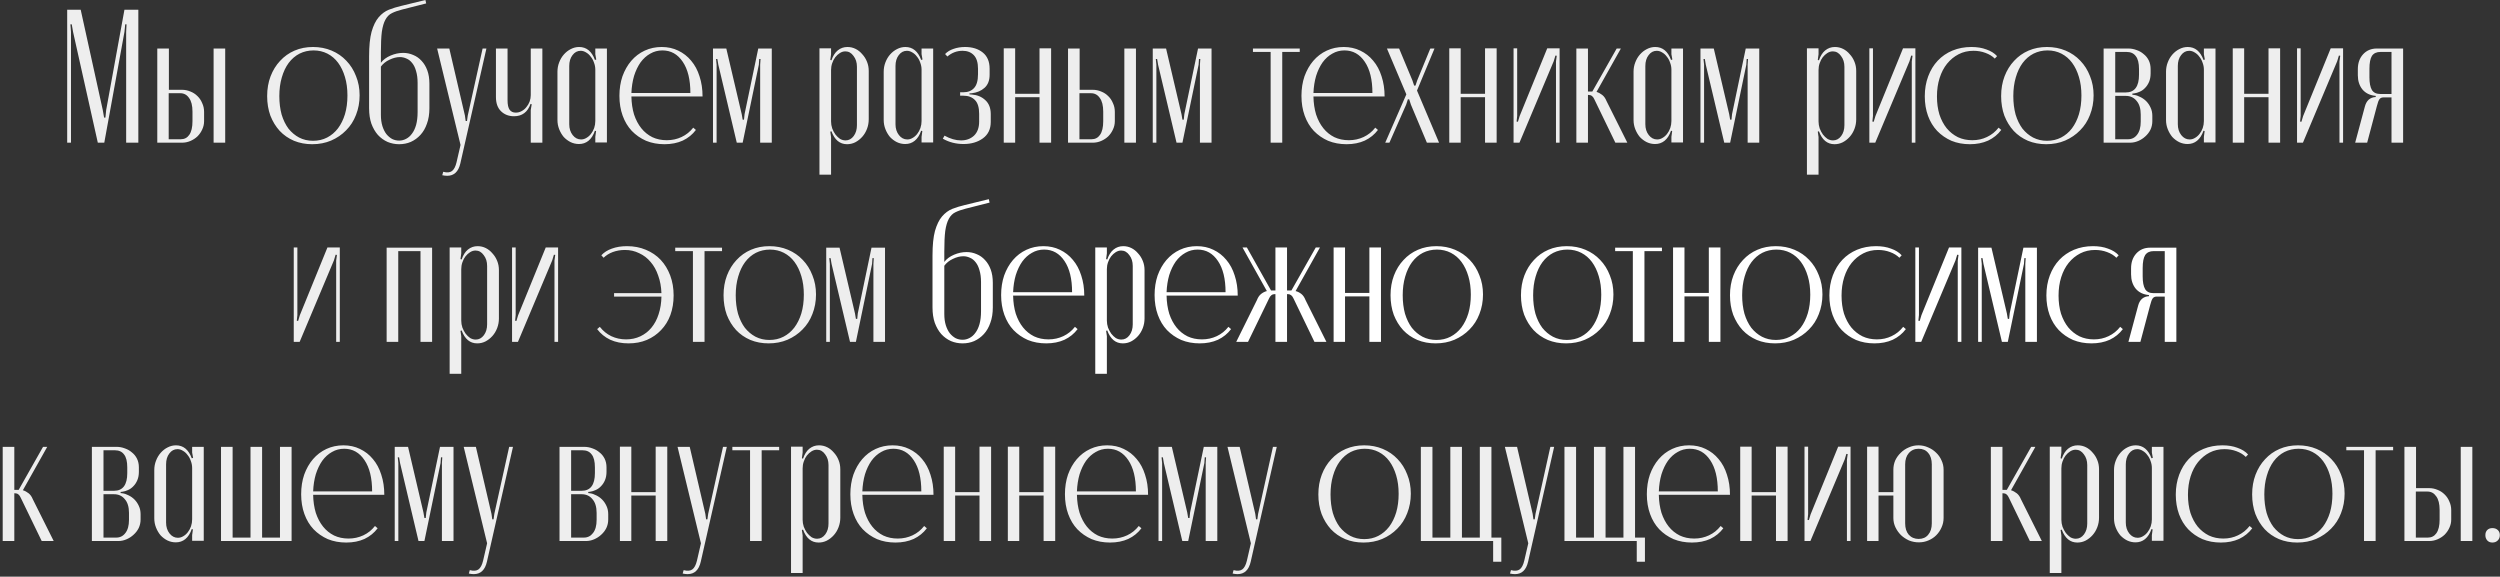
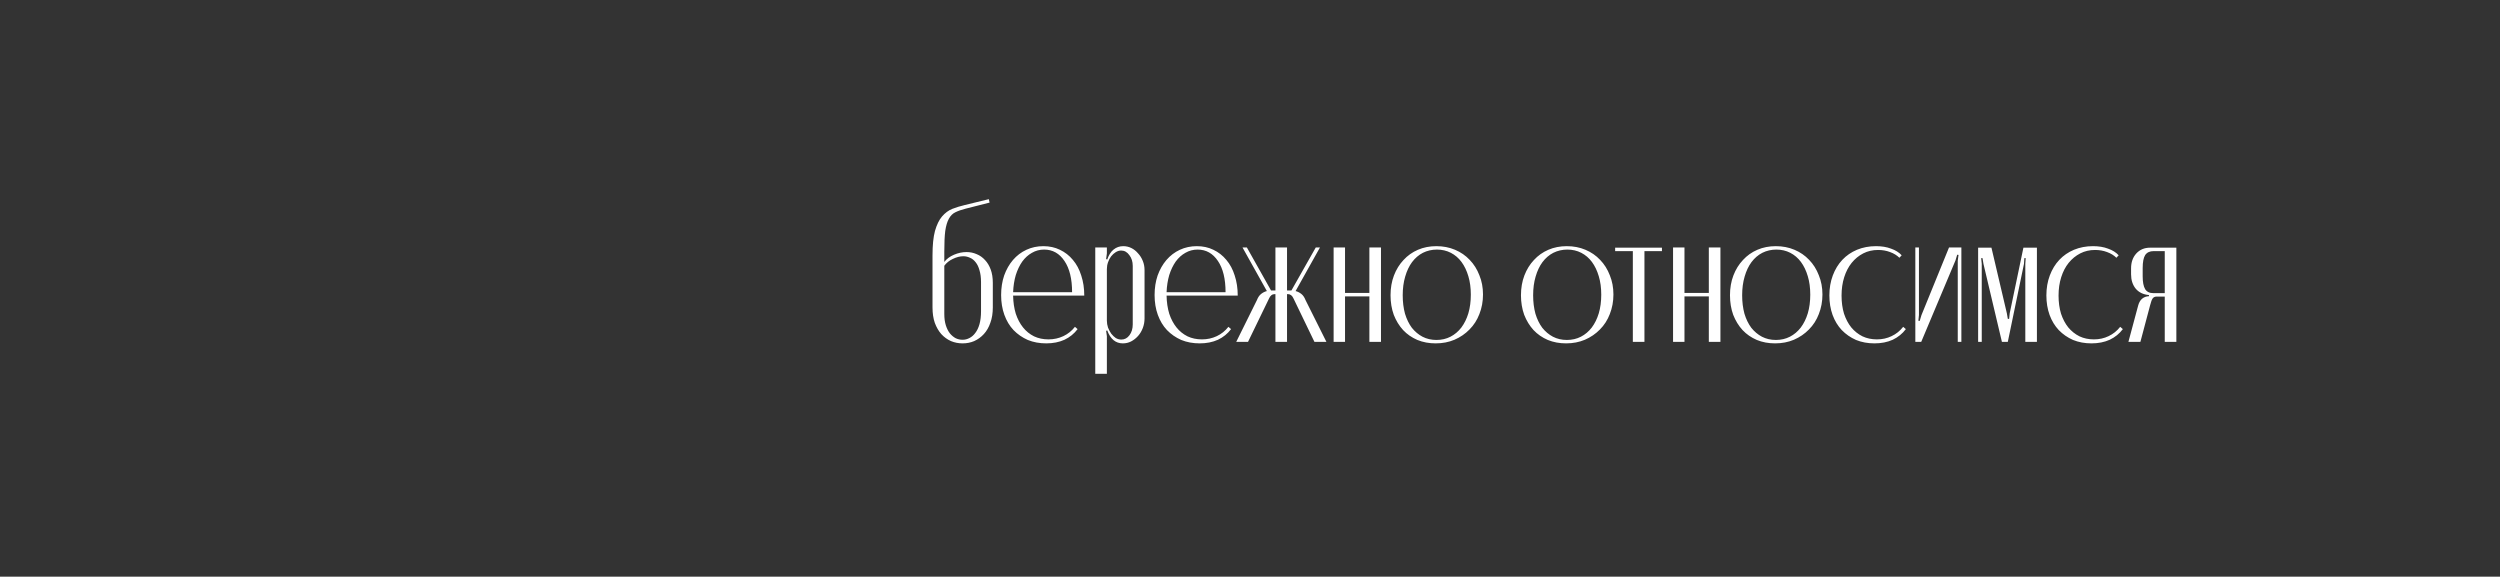
<svg xmlns="http://www.w3.org/2000/svg" width="841" height="194" viewBox="0 0 841 194" fill="none">
  <rect x="0" y="0" width="841" height="194" fill="#333333" stroke="none" />
-   <path d="M46.536 48H42.44V10.752L42.568 8.192H42.12L41.864 10.752L35.08 48H32.904L24.584 10.752L24.136 8.192H23.688L23.88 10.752V48H22.6V3.264H27.144L34.568 36.992L35.016 39.552H35.464L35.72 36.992L41.864 3.264H46.536V48ZM61.231 30.208C62.213 30.208 63.151 30.4 64.047 30.784C64.943 31.125 65.733 31.637 66.415 32.32C67.098 32.96 67.631 33.749 68.015 34.688C68.442 35.584 68.655 36.565 68.655 37.632V40.768C68.655 41.749 68.442 42.688 68.015 43.584C67.631 44.437 67.098 45.205 66.415 45.888C65.733 46.528 64.943 47.04 64.047 47.424C63.151 47.808 62.213 48 61.231 48H52.911V16.32H56.815V30.208H61.231ZM75.759 16.32V48H71.855V16.32H75.759ZM64.751 37.568C64.751 35.52 64.367 33.984 63.599 32.96C62.874 31.893 61.893 31.36 60.655 31.36H56.751V46.848H60.783C62.021 46.848 62.981 46.357 63.663 45.376C64.389 44.352 64.751 42.816 64.751 40.768V37.568ZM105.295 15.808C107.556 15.808 109.647 16.213 111.567 17.024C113.487 17.835 115.129 18.965 116.495 20.416C117.903 21.867 118.991 23.595 119.759 25.6C120.569 27.563 120.975 29.717 120.975 32.064C120.975 34.411 120.569 36.608 119.759 38.656C118.991 40.661 117.881 42.389 116.431 43.84C115.023 45.291 113.337 46.443 111.375 47.296C109.455 48.107 107.343 48.512 105.039 48.512C102.82 48.512 100.772 48.128 98.895 47.36C97.017 46.549 95.417 45.44 94.095 44.032C92.772 42.581 91.727 40.875 90.959 38.912C90.233 36.907 89.871 34.709 89.871 32.32C89.871 29.888 90.255 27.669 91.023 25.664C91.791 23.659 92.857 21.931 94.223 20.48C95.588 18.987 97.209 17.835 99.087 17.024C100.964 16.213 103.033 15.808 105.295 15.808ZM105.487 16.96C103.78 16.96 102.201 17.323 100.751 18.048C99.343 18.773 98.127 19.819 97.103 21.184C96.121 22.507 95.353 24.128 94.799 26.048C94.244 27.925 93.967 30.016 93.967 32.32C93.967 34.581 94.223 36.651 94.735 38.528C95.289 40.363 96.057 41.941 97.039 43.264C98.063 44.544 99.257 45.547 100.623 46.272C102.031 46.997 103.588 47.36 105.295 47.36C107.044 47.36 108.623 46.997 110.031 46.272C111.439 45.547 112.655 44.523 113.679 43.2C114.703 41.835 115.492 40.235 116.047 38.4C116.601 36.523 116.879 34.432 116.879 32.128C116.879 29.824 116.601 27.755 116.047 25.92C115.492 24.043 114.724 22.443 113.743 21.12C112.761 19.797 111.567 18.773 110.159 18.048C108.751 17.323 107.193 16.96 105.487 16.96ZM124.164 36.416V18.944C124.164 15.488 124.442 12.736 124.996 10.688C125.594 8.597 126.383 6.976 127.364 5.824C128.388 4.629 129.54 3.776 130.82 3.264C132.143 2.752 133.53 2.325 134.98 1.984L143.108 -3.8147e-06L143.364 1.152L135.3 3.2C133.935 3.541 132.783 3.947 131.844 4.416C130.948 4.843 130.223 5.568 129.668 6.592C129.114 7.573 128.708 8.939 128.452 10.688C128.239 12.395 128.132 14.677 128.132 17.536V21.12C128.9 20.096 129.988 19.285 131.396 18.688C132.804 18.091 134.212 17.792 135.62 17.792C136.815 17.792 137.946 18.027 139.012 18.496C140.079 18.923 141.018 19.584 141.828 20.48C142.639 21.333 143.279 22.4 143.748 23.68C144.218 24.96 144.452 26.453 144.452 28.16V36.416C144.452 38.379 144.175 40.107 143.62 41.6C143.108 43.093 142.383 44.352 141.444 45.376C140.506 46.4 139.418 47.189 138.18 47.744C136.986 48.256 135.684 48.512 134.276 48.512C132.911 48.512 131.61 48.256 130.372 47.744C129.135 47.189 128.047 46.4 127.108 45.376C126.212 44.352 125.487 43.093 124.932 41.6C124.42 40.107 124.164 38.379 124.164 36.416ZM128.132 22.4V38.656C128.132 40.064 128.303 41.323 128.644 42.432C128.986 43.499 129.434 44.395 129.988 45.12C130.586 45.845 131.247 46.4 131.972 46.784C132.698 47.125 133.466 47.296 134.276 47.296C135.087 47.296 135.855 47.104 136.58 46.72C137.348 46.336 138.01 45.76 138.564 44.992C139.162 44.224 139.631 43.243 139.972 42.048C140.314 40.811 140.484 39.36 140.484 37.696V27.904C140.484 26.368 140.314 25.045 139.972 23.936C139.674 22.827 139.247 21.931 138.692 21.248C138.138 20.523 137.498 20.011 136.772 19.712C136.047 19.371 135.3 19.2 134.532 19.2C133.423 19.2 132.25 19.499 131.012 20.096C129.818 20.651 128.858 21.419 128.132 22.4ZM151.148 16.32L156.396 38.848L156.652 40.704H157.1L157.356 38.848L162.348 16.32H163.628L154.86 54.976C154.22 57.749 152.748 59.136 150.444 59.136C149.932 59.136 149.378 59.072 148.78 58.944L149.1 57.792C150.38 58.133 151.362 58.048 152.044 57.536C152.727 57.024 153.239 56.043 153.58 54.592L154.924 48.768L147.052 16.32H151.148ZM178.483 34.944C177.502 37.717 175.646 39.104 172.915 39.104C171.166 39.104 169.715 38.549 168.563 37.44C167.411 36.331 166.835 34.731 166.835 32.64V16.32H170.739V33.728C170.739 35.221 170.974 36.288 171.443 36.928C171.913 37.568 172.595 37.888 173.491 37.888C174.217 37.888 174.878 37.717 175.475 37.376C176.115 37.035 176.649 36.587 177.075 36.032C177.545 35.477 177.907 34.859 178.163 34.176C178.419 33.451 178.547 32.725 178.547 32V16.32H182.451V48H178.547V36.992L178.867 35.072L178.483 34.944ZM200.519 44.096L200.135 43.968C199.623 45.461 198.898 46.592 197.959 47.36C197.063 48.085 195.997 48.448 194.759 48.448C193.778 48.448 192.839 48.235 191.943 47.808C191.09 47.381 190.322 46.805 189.639 46.08C188.999 45.312 188.487 44.437 188.103 43.456C187.719 42.475 187.527 41.451 187.527 40.384V24.128C187.527 23.019 187.719 21.973 188.103 20.992C188.487 19.968 189.021 19.072 189.703 18.304C190.386 17.536 191.154 16.939 192.007 16.512C192.903 16.043 193.842 15.808 194.823 15.808C197.298 15.808 199.069 17.259 200.135 20.16L200.583 20.032L200.263 18.24V16.32H204.167V47.936H200.263V46.016L200.519 44.096ZM200.263 23.424C200.263 22.613 200.114 21.824 199.815 21.056C199.559 20.288 199.197 19.627 198.727 19.072C198.301 18.475 197.789 18.005 197.191 17.664C196.594 17.28 195.975 17.088 195.335 17.088C194.226 17.088 193.309 17.579 192.583 18.56C191.858 19.499 191.495 20.715 191.495 22.208V41.792C191.495 43.243 191.879 44.459 192.647 45.44C193.415 46.421 194.354 46.912 195.463 46.912C196.103 46.912 196.701 46.741 197.255 46.4C197.853 46.059 198.365 45.611 198.791 45.056C199.261 44.459 199.623 43.797 199.879 43.072C200.135 42.304 200.263 41.515 200.263 40.704V23.424ZM234.1 43.712C232.948 45.248 231.476 46.443 229.684 47.296C227.892 48.107 225.844 48.512 223.54 48.512C221.279 48.512 219.21 48.128 217.332 47.36C215.498 46.549 213.898 45.44 212.532 44.032C211.21 42.624 210.186 40.917 209.46 38.912C208.735 36.907 208.372 34.688 208.372 32.256C208.372 29.867 208.714 27.669 209.396 25.664C210.122 23.659 211.103 21.931 212.34 20.48C213.62 18.987 215.135 17.835 216.884 17.024C218.634 16.213 220.532 15.808 222.58 15.808C224.628 15.808 226.484 16.213 228.148 17.024C229.855 17.835 231.306 18.965 232.5 20.416C233.738 21.867 234.676 23.616 235.316 25.664C235.999 27.712 236.34 29.973 236.34 32.448H212.404C212.447 34.667 212.746 36.693 213.3 38.528C213.898 40.32 214.708 41.856 215.732 43.136C216.756 44.416 217.994 45.419 219.444 46.144C220.895 46.827 222.516 47.168 224.308 47.168C226.1 47.168 227.764 46.805 229.3 46.08C230.836 45.355 232.138 44.309 233.204 42.944L234.1 43.712ZM222.836 16.96C221.343 16.96 219.978 17.323 218.74 18.048C217.503 18.731 216.415 19.712 215.476 20.992C214.58 22.272 213.855 23.787 213.3 25.536C212.788 27.285 212.49 29.205 212.404 31.296H232.244C232.244 26.816 231.391 23.317 229.684 20.8C227.978 18.24 225.695 16.96 222.836 16.96ZM259.625 48H255.721V21.76L255.849 19.84H255.401L255.273 21.76L249.833 48H247.849L241.641 21.76L241.321 19.84H240.873L241.065 21.76V48H239.849V16.32H244.329L249.513 38.4L249.833 40.256H250.281L250.473 38.4L255.081 16.32H259.625V48ZM279.314 20.16L279.698 20.288C280.21 18.795 280.914 17.685 281.81 16.96C282.748 16.192 283.836 15.808 285.074 15.808C286.055 15.808 286.972 16.021 287.826 16.448C288.679 16.875 289.426 17.472 290.066 18.24C290.748 18.965 291.282 19.819 291.666 20.8C292.05 21.739 292.242 22.763 292.242 23.872V40.128C292.242 41.237 292.05 42.304 291.666 43.328C291.282 44.352 290.748 45.248 290.066 46.016C289.383 46.784 288.594 47.403 287.698 47.872C286.844 48.299 285.927 48.512 284.946 48.512C282.514 48.512 280.764 47.061 279.698 44.16L279.314 44.288L279.57 46.08V58.752H275.666V16.256H279.57V18.24L279.314 20.16ZM279.57 40.832C279.57 41.643 279.698 42.432 279.954 43.2C280.252 43.968 280.615 44.651 281.042 45.248C281.511 45.845 282.023 46.336 282.578 46.72C283.175 47.061 283.794 47.232 284.434 47.232C285.543 47.232 286.46 46.741 287.186 45.76C287.911 44.779 288.274 43.563 288.274 42.112V22.464C288.274 21.013 287.89 19.797 287.122 18.816C286.396 17.792 285.479 17.28 284.37 17.28C283.73 17.28 283.111 17.472 282.514 17.856C281.959 18.197 281.447 18.667 280.978 19.264C280.551 19.819 280.21 20.48 279.954 21.248C279.698 21.973 279.57 22.741 279.57 23.552V40.832ZM310.269 44.096L309.885 43.968C309.373 45.461 308.648 46.592 307.709 47.36C306.813 48.085 305.747 48.448 304.509 48.448C303.528 48.448 302.589 48.235 301.693 47.808C300.84 47.381 300.072 46.805 299.389 46.08C298.749 45.312 298.237 44.437 297.853 43.456C297.469 42.475 297.277 41.451 297.277 40.384V24.128C297.277 23.019 297.469 21.973 297.853 20.992C298.237 19.968 298.771 19.072 299.453 18.304C300.136 17.536 300.904 16.939 301.757 16.512C302.653 16.043 303.592 15.808 304.573 15.808C307.048 15.808 308.819 17.259 309.885 20.16L310.333 20.032L310.013 18.24V16.32H313.917V47.936H310.013V46.016L310.269 44.096ZM310.013 23.424C310.013 22.613 309.864 21.824 309.565 21.056C309.309 20.288 308.947 19.627 308.477 19.072C308.051 18.475 307.539 18.005 306.941 17.664C306.344 17.28 305.725 17.088 305.085 17.088C303.976 17.088 303.059 17.579 302.333 18.56C301.608 19.499 301.245 20.715 301.245 22.208V41.792C301.245 43.243 301.629 44.459 302.397 45.44C303.165 46.421 304.104 46.912 305.213 46.912C305.853 46.912 306.451 46.741 307.005 46.4C307.603 46.059 308.115 45.611 308.541 45.056C309.011 44.459 309.373 43.797 309.629 43.072C309.885 42.304 310.013 41.515 310.013 40.704V23.424ZM324.138 48.448C321.578 48.448 319.253 47.851 317.162 46.656L317.738 45.632C319.658 46.699 321.514 47.232 323.306 47.232C325.056 47.232 326.506 46.699 327.658 45.632C328.81 44.523 329.386 42.944 329.386 40.896V38.272C329.386 36.139 328.917 34.603 327.978 33.664C327.04 32.683 325.738 32.192 324.074 32.192H322.986V31.04H324.074C325.61 31.04 326.805 30.571 327.658 29.632C328.554 28.693 329.002 27.136 329.002 24.96V23.104C329.002 21.056 328.533 19.541 327.594 18.56C326.656 17.579 325.397 17.088 323.818 17.088C321.898 17.088 320.192 17.728 318.698 19.008L317.93 18.176C318.656 17.408 319.594 16.832 320.746 16.448C321.941 16.021 323.242 15.808 324.65 15.808C327.082 15.808 329.066 16.427 330.602 17.664C332.138 18.901 332.906 20.715 332.906 23.104V25.152C332.906 27.072 332.33 28.544 331.178 29.568C330.069 30.549 328.661 31.147 326.954 31.36L326.122 31.424V31.744L326.954 31.808C328.746 31.936 330.24 32.555 331.434 33.664C332.672 34.773 333.29 36.352 333.29 38.4V41.024C333.29 43.413 332.416 45.248 330.666 46.528C328.917 47.808 326.741 48.448 324.138 48.448ZM341.5 16.256V31.552H349.692V16.256H353.596V48H349.692V32.704H341.5V48H337.66V16.256H341.5ZM367.606 30.208C368.588 30.208 369.526 30.4 370.422 30.784C371.318 31.125 372.108 31.637 372.79 32.32C373.473 32.96 374.006 33.749 374.39 34.688C374.817 35.584 375.03 36.565 375.03 37.632V40.768C375.03 41.749 374.817 42.688 374.39 43.584C374.006 44.437 373.473 45.205 372.79 45.888C372.108 46.528 371.318 47.04 370.422 47.424C369.526 47.808 368.588 48 367.606 48H359.286V16.32H363.19V30.208H367.606ZM382.134 16.32V48H378.23V16.32H382.134ZM371.126 37.568C371.126 35.52 370.742 33.984 369.974 32.96C369.249 31.893 368.268 31.36 367.03 31.36H363.126V46.848H367.158C368.396 46.848 369.356 46.357 370.038 45.376C370.764 44.352 371.126 42.816 371.126 40.768V37.568ZM407.562 48H403.658V21.76L403.786 19.84H403.338L403.21 21.76L397.77 48H395.786L389.578 21.76L389.258 19.84H388.81L389.002 21.76V48H387.786V16.32H392.266L397.45 38.4L397.77 40.256H398.218L398.41 38.4L403.018 16.32H407.562V48ZM437.235 17.472H431.347V48H427.443V17.472H421.491V16.32H437.235V17.472ZM463.538 43.712C462.386 45.248 460.914 46.443 459.122 47.296C457.33 48.107 455.282 48.512 452.978 48.512C450.716 48.512 448.647 48.128 446.77 47.36C444.935 46.549 443.335 45.44 441.97 44.032C440.647 42.624 439.623 40.917 438.898 38.912C438.172 36.907 437.81 34.688 437.81 32.256C437.81 29.867 438.151 27.669 438.834 25.664C439.559 23.659 440.54 21.931 441.778 20.48C443.058 18.987 444.572 17.835 446.322 17.024C448.071 16.213 449.97 15.808 452.018 15.808C454.066 15.808 455.922 16.213 457.586 17.024C459.292 17.835 460.743 18.965 461.938 20.416C463.175 21.867 464.114 23.616 464.754 25.664C465.436 27.712 465.778 29.973 465.778 32.448H441.842C441.884 34.667 442.183 36.693 442.738 38.528C443.335 40.32 444.146 41.856 445.17 43.136C446.194 44.416 447.431 45.419 448.882 46.144C450.332 46.827 451.954 47.168 453.746 47.168C455.538 47.168 457.202 46.805 458.738 46.08C460.274 45.355 461.575 44.309 462.642 42.944L463.538 43.712ZM452.274 16.96C450.78 16.96 449.415 17.323 448.178 18.048C446.94 18.731 445.852 19.712 444.914 20.992C444.018 22.272 443.292 23.787 442.738 25.536C442.226 27.285 441.927 29.205 441.842 31.296H461.682C461.682 26.816 460.828 23.317 459.122 20.8C457.415 18.24 455.132 16.96 452.274 16.96ZM470.662 16.32L475.142 27.072L475.718 28.8H476.166L476.742 27.072L481.158 16.32H482.566L476.678 30.464L484.102 48H480.006L474.63 35.2L474.054 33.408H473.606L473.03 35.2L467.398 48H465.99L473.094 31.744L466.566 16.32H470.662ZM491.375 16.256V31.552H499.567V16.256H503.471V48H499.567V32.704H491.375V48H487.535V16.256H491.375ZM524.649 16.256V48H523.433V20.672L523.689 18.752L523.241 18.688L522.665 20.608L511.145 48H509.161V16.256H510.377V38.976L510.185 40.896L510.633 40.96L511.209 39.04L520.489 16.256H524.649ZM536.366 33.472C535.94 32.448 535.3 31.936 534.446 31.936H534.19V48H530.286V16.32H534.19V30.784H535.662L543.854 16.32H545.262L537.07 30.912C537.753 31.125 538.393 31.467 538.99 31.936C539.588 32.405 540.057 33.067 540.398 33.92L547.438 48H543.406L536.366 33.472ZM562.519 44.096L562.135 43.968C561.623 45.461 560.898 46.592 559.959 47.36C559.063 48.085 557.997 48.448 556.759 48.448C555.778 48.448 554.839 48.235 553.943 47.808C553.09 47.381 552.322 46.805 551.639 46.08C550.999 45.312 550.487 44.437 550.103 43.456C549.719 42.475 549.527 41.451 549.527 40.384V24.128C549.527 23.019 549.719 21.973 550.103 20.992C550.487 19.968 551.021 19.072 551.703 18.304C552.386 17.536 553.154 16.939 554.007 16.512C554.903 16.043 555.842 15.808 556.823 15.808C559.298 15.808 561.069 17.259 562.135 20.16L562.583 20.032L562.263 18.24V16.32H566.167V47.936H562.263V46.016L562.519 44.096ZM562.263 23.424C562.263 22.613 562.114 21.824 561.815 21.056C561.559 20.288 561.197 19.627 560.727 19.072C560.301 18.475 559.789 18.005 559.191 17.664C558.594 17.28 557.975 17.088 557.335 17.088C556.226 17.088 555.309 17.579 554.583 18.56C553.858 19.499 553.495 20.715 553.495 22.208V41.792C553.495 43.243 553.879 44.459 554.647 45.44C555.415 46.421 556.354 46.912 557.463 46.912C558.103 46.912 558.701 46.741 559.255 46.4C559.853 46.059 560.365 45.611 560.791 45.056C561.261 44.459 561.623 43.797 561.879 43.072C562.135 42.304 562.263 41.515 562.263 40.704V23.424ZM591.812 48H587.908V21.76L588.036 19.84H587.588L587.46 21.76L582.02 48H580.036L573.828 21.76L573.508 19.84H573.06L573.252 21.76V48H572.036V16.32H576.516L581.7 38.4L582.02 40.256H582.468L582.66 38.4L587.268 16.32H591.812V48ZM611.501 20.16L611.885 20.288C612.397 18.795 613.101 17.685 613.997 16.96C614.936 16.192 616.024 15.808 617.261 15.808C618.243 15.808 619.16 16.021 620.013 16.448C620.867 16.875 621.613 17.472 622.253 18.24C622.936 18.965 623.469 19.819 623.853 20.8C624.237 21.739 624.429 22.763 624.429 23.872V40.128C624.429 41.237 624.237 42.304 623.853 43.328C623.469 44.352 622.936 45.248 622.253 46.016C621.571 46.784 620.781 47.403 619.885 47.872C619.032 48.299 618.115 48.512 617.133 48.512C614.701 48.512 612.952 47.061 611.885 44.16L611.501 44.288L611.757 46.08V58.752H607.853V16.256H611.757V18.24L611.501 20.16ZM611.757 40.832C611.757 41.643 611.885 42.432 612.141 43.2C612.44 43.968 612.803 44.651 613.229 45.248C613.699 45.845 614.211 46.336 614.765 46.72C615.363 47.061 615.981 47.232 616.621 47.232C617.731 47.232 618.648 46.741 619.373 45.76C620.099 44.779 620.461 43.563 620.461 42.112V22.464C620.461 21.013 620.077 19.797 619.309 18.816C618.584 17.792 617.667 17.28 616.557 17.28C615.917 17.28 615.299 17.472 614.701 17.856C614.147 18.197 613.635 18.667 613.165 19.264C612.739 19.819 612.397 20.48 612.141 21.248C611.885 21.973 611.757 22.741 611.757 23.552V40.832ZM644.337 16.256V48H643.121V20.672L643.377 18.752L642.929 18.688L642.353 20.608L630.833 48H628.849V16.256H630.065V38.976L629.873 40.896L630.321 40.96L630.897 39.04L640.177 16.256H644.337ZM647.496 32.384C647.496 29.952 647.88 27.712 648.648 25.664C649.416 23.616 650.482 21.867 651.848 20.416C653.213 18.965 654.856 17.835 656.776 17.024C658.738 16.213 660.872 15.808 663.176 15.808C665.096 15.808 666.781 16.085 668.232 16.64C669.725 17.152 670.92 17.899 671.816 18.88L671.048 19.712C670.237 18.901 669.192 18.261 667.912 17.792C666.674 17.323 665.33 17.088 663.88 17.088C662.045 17.088 660.381 17.472 658.888 18.24C657.394 19.008 656.093 20.075 654.984 21.44C653.917 22.763 653.085 24.363 652.488 26.24C651.89 28.117 651.592 30.187 651.592 32.448C651.592 34.667 651.869 36.693 652.424 38.528C653.021 40.32 653.832 41.856 654.856 43.136C655.922 44.416 657.181 45.419 658.632 46.144C660.082 46.827 661.704 47.168 663.496 47.168C665.288 47.168 666.93 46.805 668.424 46.08C669.96 45.355 671.261 44.309 672.328 42.944L673.224 43.712C672.072 45.248 670.6 46.443 668.808 47.296C667.016 48.107 664.968 48.512 662.664 48.512C660.402 48.512 658.333 48.128 656.456 47.36C654.621 46.549 653.021 45.44 651.656 44.032C650.333 42.624 649.309 40.939 648.584 38.976C647.858 36.971 647.496 34.773 647.496 32.384ZM688.607 15.808C690.869 15.808 692.959 16.213 694.879 17.024C696.799 17.835 698.442 18.965 699.807 20.416C701.215 21.867 702.303 23.595 703.071 25.6C703.882 27.563 704.287 29.717 704.287 32.064C704.287 34.411 703.882 36.608 703.071 38.656C702.303 40.661 701.194 42.389 699.743 43.84C698.335 45.291 696.65 46.443 694.687 47.296C692.767 48.107 690.655 48.512 688.351 48.512C686.133 48.512 684.085 48.128 682.207 47.36C680.33 46.549 678.73 45.44 677.407 44.032C676.085 42.581 675.039 40.875 674.271 38.912C673.546 36.907 673.183 34.709 673.183 32.32C673.183 29.888 673.567 27.669 674.335 25.664C675.103 23.659 676.17 21.931 677.535 20.48C678.901 18.987 680.522 17.835 682.399 17.024C684.277 16.213 686.346 15.808 688.607 15.808ZM688.799 16.96C687.093 16.96 685.514 17.323 684.063 18.048C682.655 18.773 681.439 19.819 680.415 21.184C679.434 22.507 678.666 24.128 678.111 26.048C677.557 27.925 677.279 30.016 677.279 32.32C677.279 34.581 677.535 36.651 678.047 38.528C678.602 40.363 679.37 41.941 680.351 43.264C681.375 44.544 682.57 45.547 683.935 46.272C685.343 46.997 686.901 47.36 688.607 47.36C690.357 47.36 691.935 46.997 693.343 46.272C694.751 45.547 695.967 44.523 696.991 43.2C698.015 41.835 698.805 40.235 699.359 38.4C699.914 36.523 700.191 34.432 700.191 32.128C700.191 29.824 699.914 27.755 699.359 25.92C698.805 24.043 698.037 22.443 697.055 21.12C696.074 19.797 694.879 18.773 693.471 18.048C692.063 17.323 690.506 16.96 688.799 16.96ZM723.468 24.704C723.468 25.771 723.297 26.709 722.956 27.52C722.614 28.331 722.166 29.013 721.612 29.568C721.1 30.123 720.502 30.549 719.82 30.848C719.18 31.147 718.54 31.339 717.9 31.424L717.324 31.488V31.872L717.9 31.936C718.582 32.021 719.286 32.256 720.012 32.64C720.737 32.981 721.398 33.451 721.996 34.048C722.593 34.645 723.084 35.371 723.468 36.224C723.852 37.035 724.044 37.952 724.044 38.976V40.768C724.044 41.792 723.83 42.752 723.404 43.648C722.977 44.501 722.401 45.248 721.676 45.888C720.993 46.528 720.204 47.04 719.308 47.424C718.412 47.808 717.494 48 716.556 48H707.66V16.32H715.98C716.918 16.32 717.836 16.491 718.732 16.832C719.628 17.131 720.417 17.579 721.1 18.176C721.825 18.731 722.401 19.435 722.828 20.288C723.254 21.141 723.468 22.123 723.468 23.232V24.704ZM715.084 31.104C718.07 31.104 719.564 29.12 719.564 25.152V23.232C719.564 21.227 719.201 19.776 718.476 18.88C717.793 17.941 716.769 17.472 715.404 17.472H711.564V31.104H715.084ZM720.14 38.528C720.14 36.523 719.67 34.987 718.732 33.92C717.836 32.811 716.62 32.256 715.084 32.256H711.564V46.848H715.852C717.132 46.848 718.156 46.336 718.924 45.312C719.734 44.288 720.14 42.816 720.14 40.896V38.528ZM741.644 44.096L741.26 43.968C740.748 45.461 740.023 46.592 739.084 47.36C738.188 48.085 737.122 48.448 735.884 48.448C734.903 48.448 733.964 48.235 733.068 47.808C732.215 47.381 731.447 46.805 730.764 46.08C730.124 45.312 729.612 44.437 729.228 43.456C728.844 42.475 728.652 41.451 728.652 40.384V24.128C728.652 23.019 728.844 21.973 729.228 20.992C729.612 19.968 730.146 19.072 730.828 18.304C731.511 17.536 732.279 16.939 733.132 16.512C734.028 16.043 734.967 15.808 735.948 15.808C738.423 15.808 740.194 17.259 741.26 20.16L741.708 20.032L741.388 18.24V16.32H745.292V47.936H741.388V46.016L741.644 44.096ZM741.388 23.424C741.388 22.613 741.239 21.824 740.94 21.056C740.684 20.288 740.322 19.627 739.852 19.072C739.426 18.475 738.914 18.005 738.316 17.664C737.719 17.28 737.1 17.088 736.46 17.088C735.351 17.088 734.434 17.579 733.708 18.56C732.983 19.499 732.62 20.715 732.62 22.208V41.792C732.62 43.243 733.004 44.459 733.772 45.44C734.54 46.421 735.479 46.912 736.588 46.912C737.228 46.912 737.826 46.741 738.38 46.4C738.978 46.059 739.49 45.611 739.916 45.056C740.386 44.459 740.748 43.797 741.004 43.072C741.26 42.304 741.388 41.515 741.388 40.704V23.424ZM754.937 16.256V31.552H763.129V16.256H767.033V48H763.129V32.704H754.937V48H751.097V16.256H754.937ZM788.212 16.256V48H786.996V20.672L787.252 18.752L786.804 18.688L786.228 20.608L774.708 48H772.724V16.256H773.94V38.976L773.748 40.896L774.196 40.96L774.772 39.04L784.052 16.256H788.212ZM808.407 48H804.503V32.768H801.815C801.217 32.768 800.769 32.96 800.471 33.344C800.172 33.728 799.873 34.517 799.575 35.712L796.311 48H792.279L795.543 35.84C795.799 34.859 796.225 34.091 796.823 33.536C797.463 32.981 798.252 32.683 799.191 32.64V32.256C797.271 32.085 795.777 31.36 794.711 30.08C793.687 28.8 793.175 27.2 793.175 25.28V23.296C793.175 21.248 793.751 19.584 794.903 18.304C796.097 16.981 797.655 16.32 799.575 16.32H808.407V48ZM797.079 25.984C797.079 27.904 797.356 29.333 797.911 30.272C798.465 31.168 799.404 31.616 800.727 31.616H804.503V17.472H800.791C799.468 17.472 798.508 17.92 797.911 18.816C797.356 19.712 797.079 21.163 797.079 23.168V25.984ZM114.306 83.256V115H113.09V87.672L113.346 85.752L112.898 85.688L112.322 87.608L100.802 115H98.817V83.256H100.034V105.976L99.841 107.896L100.29 107.96L100.866 106.04L110.146 83.256H114.306ZM145.362 83.32V115H141.458V84.472H133.97V115H130.066V83.32H145.362ZM154.908 87.16L155.292 87.288C155.804 85.795 156.508 84.685 157.404 83.96C158.342 83.192 159.43 82.808 160.668 82.808C161.649 82.808 162.566 83.021 163.42 83.448C164.273 83.875 165.02 84.472 165.66 85.24C166.342 85.965 166.876 86.819 167.26 87.8C167.644 88.739 167.836 89.763 167.836 90.872V107.128C167.836 108.237 167.644 109.304 167.26 110.328C166.876 111.352 166.342 112.248 165.66 113.016C164.977 113.784 164.188 114.403 163.292 114.872C162.438 115.299 161.521 115.512 160.54 115.512C158.108 115.512 156.358 114.061 155.292 111.16L154.908 111.288L155.164 113.08V125.752H151.26V83.256H155.164V85.24L154.908 87.16ZM155.164 107.832C155.164 108.643 155.292 109.432 155.548 110.2C155.846 110.968 156.209 111.651 156.635 112.248C157.105 112.845 157.617 113.336 158.172 113.72C158.769 114.061 159.388 114.232 160.028 114.232C161.137 114.232 162.054 113.741 162.78 112.76C163.505 111.779 163.868 110.563 163.868 109.112V89.464C163.868 88.013 163.484 86.797 162.716 85.816C161.99 84.792 161.073 84.28 159.964 84.28C159.324 84.28 158.705 84.472 158.108 84.856C157.553 85.197 157.041 85.667 156.572 86.264C156.145 86.819 155.804 87.48 155.548 88.248C155.292 88.973 155.164 89.741 155.164 90.552V107.832ZM187.743 83.256V115H186.527V87.672L186.783 85.752L186.335 85.688L185.759 87.608L174.239 115H172.255V83.256H173.471V105.976L173.279 107.896L173.727 107.96L174.303 106.04L183.583 83.256H187.743ZM226.608 99.384C226.608 101.773 226.245 103.971 225.52 105.976C224.794 107.939 223.749 109.624 222.384 111.032C221.061 112.44 219.461 113.549 217.583 114.36C215.749 115.128 213.701 115.512 211.44 115.512C209.136 115.512 207.088 115.107 205.296 114.296C203.504 113.443 202.032 112.248 200.88 110.712L201.776 109.944C202.842 111.309 204.122 112.355 205.616 113.08C207.152 113.805 208.816 114.168 210.608 114.168C212.357 114.168 213.957 113.827 215.408 113.144C216.858 112.461 218.096 111.501 219.12 110.264C220.186 108.984 220.997 107.469 221.552 105.72C222.149 103.928 222.469 101.944 222.512 99.768H206.576V98.616H222.512C222.426 96.44 222.064 94.477 221.424 92.728C220.826 90.936 219.973 89.4 218.864 88.12C217.797 86.84 216.517 85.859 215.024 85.176C213.573 84.451 211.973 84.088 210.224 84.088C208.773 84.088 207.408 84.323 206.128 84.792C204.89 85.261 203.866 85.901 203.056 86.712L202.288 85.88C203.184 84.899 204.357 84.152 205.808 83.64C207.301 83.085 209.008 82.808 210.928 82.808C213.232 82.808 215.344 83.213 217.264 84.024C219.226 84.835 220.89 85.965 222.256 87.416C223.621 88.867 224.688 90.616 225.456 92.664C226.224 94.712 226.608 96.952 226.608 99.384ZM242.892 84.472H237.004V115H233.1V84.472H227.148V83.32H242.892V84.472ZM258.826 82.808C261.087 82.808 263.178 83.213 265.098 84.024C267.018 84.835 268.661 85.965 270.026 87.416C271.434 88.867 272.522 90.595 273.29 92.6C274.101 94.563 274.506 96.717 274.506 99.064C274.506 101.411 274.101 103.608 273.29 105.656C272.522 107.661 271.413 109.389 269.962 110.84C268.554 112.291 266.869 113.443 264.906 114.296C262.986 115.107 260.874 115.512 258.57 115.512C256.351 115.512 254.303 115.128 252.426 114.36C250.549 113.549 248.949 112.44 247.626 111.032C246.303 109.581 245.258 107.875 244.49 105.912C243.765 103.907 243.402 101.709 243.402 99.32C243.402 96.888 243.786 94.669 244.554 92.664C245.322 90.659 246.389 88.931 247.754 87.48C249.119 85.987 250.741 84.835 252.618 84.024C254.495 83.213 256.565 82.808 258.826 82.808ZM259.018 83.96C257.311 83.96 255.733 84.323 254.282 85.048C252.874 85.773 251.658 86.819 250.634 88.184C249.653 89.507 248.885 91.128 248.33 93.048C247.775 94.925 247.498 97.016 247.498 99.32C247.498 101.581 247.754 103.651 248.266 105.528C248.821 107.363 249.589 108.941 250.57 110.264C251.594 111.544 252.789 112.547 254.154 113.272C255.562 113.997 257.119 114.36 258.826 114.36C260.575 114.36 262.154 113.997 263.562 113.272C264.97 112.547 266.186 111.523 267.21 110.2C268.234 108.835 269.023 107.235 269.578 105.4C270.133 103.523 270.41 101.432 270.41 99.128C270.41 96.824 270.133 94.755 269.578 92.92C269.023 91.043 268.255 89.443 267.274 88.12C266.293 86.797 265.098 85.773 263.69 85.048C262.282 84.323 260.725 83.96 259.018 83.96ZM297.719 115H293.815V88.76L293.943 86.84H293.495L293.367 88.76L287.927 115H285.943L279.735 88.76L279.415 86.84H278.967L279.159 88.76V115H277.943V83.32H282.423L287.607 105.4L287.927 107.256H288.375L288.567 105.4L293.175 83.32H297.719V115ZM6.991 167.472C6.565 166.448 5.925 165.936 5.071 165.936H4.815V182H0.911V150.32H4.815V164.784H6.287L14.479 150.32H15.887L7.695 164.912C8.378 165.125 9.018 165.467 9.615 165.936C10.213 166.405 10.682 167.067 11.023 167.92L18.063 182H14.031L6.991 167.472ZM46.718 158.704C46.718 159.771 46.547 160.709 46.206 161.52C45.864 162.331 45.416 163.013 44.862 163.568C44.35 164.123 43.752 164.549 43.07 164.848C42.43 165.147 41.79 165.339 41.15 165.424L40.574 165.488V165.872L41.15 165.936C41.832 166.021 42.536 166.256 43.262 166.64C43.987 166.981 44.648 167.451 45.246 168.048C45.843 168.645 46.334 169.371 46.718 170.224C47.102 171.035 47.294 171.952 47.294 172.976V174.768C47.294 175.792 47.08 176.752 46.654 177.648C46.227 178.501 45.651 179.248 44.926 179.888C44.243 180.528 43.454 181.04 42.558 181.424C41.662 181.808 40.744 182 39.806 182H30.91V150.32H39.23C40.168 150.32 41.086 150.491 41.982 150.832C42.878 151.131 43.667 151.579 44.35 152.176C45.075 152.731 45.651 153.435 46.078 154.288C46.504 155.141 46.718 156.123 46.718 157.232V158.704ZM38.334 165.104C41.32 165.104 42.814 163.12 42.814 159.152V157.232C42.814 155.227 42.451 153.776 41.726 152.88C41.043 151.941 40.019 151.472 38.654 151.472H34.814V165.104H38.334ZM43.39 172.528C43.39 170.523 42.92 168.987 41.982 167.92C41.086 166.811 39.87 166.256 38.334 166.256H34.814V180.848H39.102C40.382 180.848 41.406 180.336 42.174 179.312C42.984 178.288 43.39 176.816 43.39 174.896V172.528ZM64.894 178.096L64.51 177.968C63.998 179.461 63.273 180.592 62.334 181.36C61.438 182.085 60.372 182.448 59.134 182.448C58.153 182.448 57.214 182.235 56.318 181.808C55.465 181.381 54.697 180.805 54.014 180.08C53.374 179.312 52.862 178.437 52.478 177.456C52.094 176.475 51.902 175.451 51.902 174.384V158.128C51.902 157.019 52.094 155.973 52.478 154.992C52.862 153.968 53.396 153.072 54.078 152.304C54.761 151.536 55.529 150.939 56.382 150.512C57.278 150.043 58.217 149.808 59.198 149.808C61.673 149.808 63.444 151.259 64.51 154.16L64.958 154.032L64.638 152.24V150.32H68.542V181.936H64.638V180.016L64.894 178.096ZM64.638 157.424C64.638 156.613 64.489 155.824 64.19 155.056C63.934 154.288 63.572 153.627 63.102 153.072C62.676 152.475 62.164 152.005 61.566 151.664C60.969 151.28 60.35 151.088 59.71 151.088C58.601 151.088 57.684 151.579 56.958 152.56C56.233 153.499 55.87 154.715 55.87 156.208V175.792C55.87 177.243 56.254 178.459 57.022 179.44C57.79 180.421 58.729 180.912 59.838 180.912C60.478 180.912 61.076 180.741 61.63 180.4C62.228 180.059 62.74 179.611 63.166 179.056C63.636 178.459 63.998 177.797 64.254 177.072C64.51 176.304 64.638 175.515 64.638 174.704V157.424ZM74.347 150.32H78.251V180.848H84.267V150.32H88.171V180.848H94.187V150.32H98.091V182H74.347V150.32ZM127.038 177.712C125.886 179.248 124.414 180.443 122.622 181.296C120.83 182.107 118.782 182.512 116.478 182.512C114.216 182.512 112.147 182.128 110.27 181.36C108.435 180.549 106.835 179.44 105.47 178.032C104.147 176.624 103.123 174.917 102.398 172.912C101.672 170.907 101.31 168.688 101.31 166.256C101.31 163.867 101.651 161.669 102.334 159.664C103.059 157.659 104.04 155.931 105.278 154.48C106.558 152.987 108.072 151.835 109.822 151.024C111.571 150.213 113.47 149.808 115.518 149.808C117.566 149.808 119.422 150.213 121.086 151.024C122.792 151.835 124.243 152.965 125.438 154.416C126.675 155.867 127.614 157.616 128.254 159.664C128.936 161.712 129.278 163.973 129.278 166.448H105.342C105.384 168.667 105.683 170.693 106.238 172.528C106.835 174.32 107.646 175.856 108.67 177.136C109.694 178.416 110.931 179.419 112.382 180.144C113.832 180.827 115.454 181.168 117.246 181.168C119.038 181.168 120.702 180.805 122.238 180.08C123.774 179.355 125.075 178.309 126.142 176.944L127.038 177.712ZM115.774 150.96C114.28 150.96 112.915 151.323 111.678 152.048C110.44 152.731 109.352 153.712 108.414 154.992C107.518 156.272 106.792 157.787 106.238 159.536C105.726 161.285 105.427 163.205 105.342 165.296H125.182C125.182 160.816 124.328 157.317 122.622 154.8C120.915 152.24 118.632 150.96 115.774 150.96ZM152.562 182H148.658V155.76L148.786 153.84H148.338L148.21 155.76L142.77 182H140.786L134.578 155.76L134.258 153.84H133.81L134.002 155.76V182H132.786V150.32H137.266L142.45 172.4L142.77 174.256H143.218L143.41 172.4L148.018 150.32H152.562V182ZM160.086 150.32L165.334 172.848L165.59 174.704H166.038L166.294 172.848L171.286 150.32H172.566L163.798 188.976C163.158 191.749 161.686 193.136 159.382 193.136C158.87 193.136 158.315 193.072 157.718 192.944L158.038 191.792C159.318 192.133 160.299 192.048 160.982 191.536C161.664 191.024 162.176 190.043 162.518 188.592L163.862 182.768L155.99 150.32H160.086ZM204.03 158.704C204.03 159.771 203.86 160.709 203.518 161.52C203.177 162.331 202.729 163.013 202.174 163.568C201.662 164.123 201.065 164.549 200.382 164.848C199.742 165.147 199.102 165.339 198.462 165.424L197.886 165.488V165.872L198.462 165.936C199.145 166.021 199.849 166.256 200.574 166.64C201.3 166.981 201.961 167.451 202.558 168.048C203.156 168.645 203.646 169.371 204.03 170.224C204.414 171.035 204.606 171.952 204.606 172.976V174.768C204.606 175.792 204.393 176.752 203.966 177.648C203.54 178.501 202.964 179.248 202.238 179.888C201.556 180.528 200.766 181.04 199.87 181.424C198.974 181.808 198.057 182 197.118 182H188.222V150.32H196.542C197.481 150.32 198.398 150.491 199.294 150.832C200.19 151.131 200.98 151.579 201.662 152.176C202.388 152.731 202.964 153.435 203.39 154.288C203.817 155.141 204.03 156.123 204.03 157.232V158.704ZM195.646 165.104C198.633 165.104 200.126 163.12 200.126 159.152V157.232C200.126 155.227 199.764 153.776 199.038 152.88C198.356 151.941 197.332 151.472 195.966 151.472H192.126V165.104H195.646ZM200.702 172.528C200.702 170.523 200.233 168.987 199.294 167.92C198.398 166.811 197.182 166.256 195.646 166.256H192.126V180.848H196.414C197.694 180.848 198.718 180.336 199.486 179.312C200.297 178.288 200.702 176.816 200.702 174.896V172.528ZM212.375 150.256V165.552H220.567V150.256H224.471V182H220.567V166.704H212.375V182H208.535V150.256H212.375ZM232.023 150.32L237.271 172.848L237.527 174.704H237.975L238.231 172.848L243.223 150.32H244.503L235.735 188.976C235.095 191.749 233.623 193.136 231.319 193.136C230.807 193.136 230.253 193.072 229.655 192.944L229.975 191.792C231.255 192.133 232.237 192.048 232.919 191.536C233.602 191.024 234.114 190.043 234.455 188.592L235.799 182.768L227.927 150.32H232.023ZM262.11 151.472H256.222V182H252.318V151.472H246.366V150.32H262.11V151.472ZM269.751 154.16L270.135 154.288C270.647 152.795 271.351 151.685 272.247 150.96C273.186 150.192 274.274 149.808 275.511 149.808C276.493 149.808 277.41 150.021 278.263 150.448C279.117 150.875 279.863 151.472 280.503 152.24C281.186 152.965 281.719 153.819 282.103 154.8C282.487 155.739 282.679 156.763 282.679 157.872V174.128C282.679 175.237 282.487 176.304 282.103 177.328C281.719 178.352 281.186 179.248 280.503 180.016C279.821 180.784 279.031 181.403 278.135 181.872C277.282 182.299 276.365 182.512 275.383 182.512C272.951 182.512 271.202 181.061 270.135 178.16L269.751 178.288L270.007 180.08V192.752H266.103V150.256H270.007V152.24L269.751 154.16ZM270.007 174.832C270.007 175.643 270.135 176.432 270.391 177.2C270.69 177.968 271.053 178.651 271.479 179.248C271.949 179.845 272.461 180.336 273.015 180.72C273.613 181.061 274.231 181.232 274.871 181.232C275.981 181.232 276.898 180.741 277.623 179.76C278.349 178.779 278.711 177.563 278.711 176.112V156.464C278.711 155.013 278.327 153.797 277.559 152.816C276.834 151.792 275.917 151.28 274.807 151.28C274.167 151.28 273.549 151.472 272.951 151.856C272.397 152.197 271.885 152.667 271.415 153.264C270.989 153.819 270.647 154.48 270.391 155.248C270.135 155.973 270.007 156.741 270.007 157.552V174.832ZM311.788 177.712C310.636 179.248 309.164 180.443 307.372 181.296C305.58 182.107 303.532 182.512 301.228 182.512C298.966 182.512 296.897 182.128 295.02 181.36C293.185 180.549 291.585 179.44 290.22 178.032C288.897 176.624 287.873 174.917 287.148 172.912C286.422 170.907 286.06 168.688 286.06 166.256C286.06 163.867 286.401 161.669 287.084 159.664C287.809 157.659 288.79 155.931 290.028 154.48C291.308 152.987 292.822 151.835 294.572 151.024C296.321 150.213 298.22 149.808 300.268 149.808C302.316 149.808 304.172 150.213 305.836 151.024C307.542 151.835 308.993 152.965 310.188 154.416C311.425 155.867 312.364 157.616 313.004 159.664C313.686 161.712 314.028 163.973 314.028 166.448H290.092C290.134 168.667 290.433 170.693 290.988 172.528C291.585 174.32 292.396 175.856 293.42 177.136C294.444 178.416 295.681 179.419 297.132 180.144C298.582 180.827 300.204 181.168 301.996 181.168C303.788 181.168 305.452 180.805 306.988 180.08C308.524 179.355 309.825 178.309 310.892 176.944L311.788 177.712ZM300.524 150.96C299.03 150.96 297.665 151.323 296.428 152.048C295.19 152.731 294.102 153.712 293.164 154.992C292.268 156.272 291.542 157.787 290.988 159.536C290.476 161.285 290.177 163.205 290.092 165.296H309.932C309.932 160.816 309.078 157.317 307.372 154.8C305.665 152.24 303.382 150.96 300.524 150.96ZM321.312 150.256V165.552H329.504V150.256H333.408V182H329.504V166.704H321.312V182H317.472V150.256H321.312ZM342.875 150.256V165.552H351.067V150.256H354.971V182H351.067V166.704H342.875V182H339.035V150.256H342.875ZM383.975 177.712C382.823 179.248 381.351 180.443 379.559 181.296C377.767 182.107 375.719 182.512 373.415 182.512C371.154 182.512 369.085 182.128 367.207 181.36C365.373 180.549 363.773 179.44 362.407 178.032C361.085 176.624 360.061 174.917 359.335 172.912C358.61 170.907 358.247 168.688 358.247 166.256C358.247 163.867 358.589 161.669 359.271 159.664C359.997 157.659 360.978 155.931 362.215 154.48C363.495 152.987 365.01 151.835 366.759 151.024C368.509 150.213 370.407 149.808 372.455 149.808C374.503 149.808 376.359 150.213 378.023 151.024C379.73 151.835 381.181 152.965 382.375 154.416C383.613 155.867 384.551 157.616 385.191 159.664C385.874 161.712 386.215 163.973 386.215 166.448H362.279C362.322 168.667 362.621 170.693 363.175 172.528C363.773 174.32 364.583 175.856 365.607 177.136C366.631 178.416 367.869 179.419 369.319 180.144C370.77 180.827 372.391 181.168 374.183 181.168C375.975 181.168 377.639 180.805 379.175 180.08C380.711 179.355 382.013 178.309 383.079 176.944L383.975 177.712ZM372.711 150.96C371.218 150.96 369.853 151.323 368.615 152.048C367.378 152.731 366.29 153.712 365.351 154.992C364.455 156.272 363.73 157.787 363.175 159.536C362.663 161.285 362.365 163.205 362.279 165.296H382.119C382.119 160.816 381.266 157.317 379.559 154.8C377.853 152.24 375.57 150.96 372.711 150.96ZM409.5 182H405.596V155.76L405.724 153.84H405.276L405.148 155.76L399.708 182H397.724L391.516 155.76L391.196 153.84H390.748L390.94 155.76V182H389.724V150.32H394.204L399.388 172.4L399.708 174.256H400.156L400.348 172.4L404.956 150.32H409.5V182ZM417.023 150.32L422.271 172.848L422.527 174.704H422.975L423.231 172.848L428.223 150.32H429.503L420.735 188.976C420.095 191.749 418.623 193.136 416.319 193.136C415.807 193.136 415.253 193.072 414.655 192.944L414.975 191.792C416.255 192.133 417.237 192.048 417.919 191.536C418.602 191.024 419.114 190.043 419.455 188.592L420.799 182.768L412.927 150.32H417.023ZM458.92 149.808C461.181 149.808 463.272 150.213 465.192 151.024C467.112 151.835 468.754 152.965 470.12 154.416C471.528 155.867 472.616 157.595 473.384 159.6C474.194 161.563 474.6 163.717 474.6 166.064C474.6 168.411 474.194 170.608 473.384 172.656C472.616 174.661 471.506 176.389 470.056 177.84C468.648 179.291 466.962 180.443 465 181.296C463.08 182.107 460.968 182.512 458.664 182.512C456.445 182.512 454.397 182.128 452.52 181.36C450.642 180.549 449.042 179.44 447.72 178.032C446.397 176.581 445.352 174.875 444.584 172.912C443.858 170.907 443.496 168.709 443.496 166.32C443.496 163.888 443.88 161.669 444.648 159.664C445.416 157.659 446.482 155.931 447.848 154.48C449.213 152.987 450.834 151.835 452.712 151.024C454.589 150.213 456.658 149.808 458.92 149.808ZM459.112 150.96C457.405 150.96 455.826 151.323 454.376 152.048C452.968 152.773 451.752 153.819 450.728 155.184C449.746 156.507 448.978 158.128 448.424 160.048C447.869 161.925 447.592 164.016 447.592 166.32C447.592 168.581 447.848 170.651 448.36 172.528C448.914 174.363 449.682 175.941 450.664 177.264C451.688 178.544 452.882 179.547 454.248 180.272C455.656 180.997 457.213 181.36 458.92 181.36C460.669 181.36 462.248 180.997 463.656 180.272C465.064 179.547 466.28 178.523 467.304 177.2C468.328 175.835 469.117 174.235 469.672 172.4C470.226 170.523 470.504 168.432 470.504 166.128C470.504 163.824 470.226 161.755 469.672 159.92C469.117 158.043 468.349 156.443 467.368 155.12C466.386 153.797 465.192 152.773 463.784 152.048C462.376 151.323 460.818 150.96 459.112 150.96ZM477.972 150.32H481.876V180.848H487.892V150.32H491.796V180.848H497.812V150.32H501.716V182H477.972V150.32ZM500.756 180.848H505.044V188.976H502.292V182H500.756V180.848ZM510.336 150.32L515.584 172.848L515.84 174.704H516.288L516.544 172.848L521.536 150.32H522.816L514.048 188.976C513.408 191.749 511.936 193.136 509.632 193.136C509.12 193.136 508.565 193.072 507.968 192.944L508.288 191.792C509.568 192.133 510.549 192.048 511.232 191.536C511.914 191.024 512.426 190.043 512.768 188.592L514.112 182.768L506.24 150.32H510.336ZM526.285 150.32H530.189V180.848H536.205V150.32H540.109V180.848H546.125V150.32H550.029V182H526.285V150.32ZM549.069 180.848H553.357V188.976H550.605V182H549.069V180.848ZM579.725 177.712C578.573 179.248 577.101 180.443 575.309 181.296C573.517 182.107 571.469 182.512 569.165 182.512C566.904 182.512 564.835 182.128 562.957 181.36C561.123 180.549 559.523 179.44 558.157 178.032C556.835 176.624 555.811 174.917 555.085 172.912C554.36 170.907 553.997 168.688 553.997 166.256C553.997 163.867 554.339 161.669 555.021 159.664C555.747 157.659 556.728 155.931 557.965 154.48C559.245 152.987 560.76 151.835 562.509 151.024C564.259 150.213 566.157 149.808 568.205 149.808C570.253 149.808 572.109 150.213 573.773 151.024C575.48 151.835 576.931 152.965 578.125 154.416C579.363 155.867 580.301 157.616 580.941 159.664C581.624 161.712 581.965 163.973 581.965 166.448H558.029C558.072 168.667 558.371 170.693 558.925 172.528C559.523 174.32 560.333 175.856 561.357 177.136C562.381 178.416 563.619 179.419 565.069 180.144C566.52 180.827 568.141 181.168 569.933 181.168C571.725 181.168 573.389 180.805 574.925 180.08C576.461 179.355 577.763 178.309 578.829 176.944L579.725 177.712ZM568.461 150.96C566.968 150.96 565.603 151.323 564.365 152.048C563.128 152.731 562.04 153.712 561.101 154.992C560.205 156.272 559.48 157.787 558.925 159.536C558.413 161.285 558.115 163.205 558.029 165.296H577.869C577.869 160.816 577.016 157.317 575.309 154.8C573.603 152.24 571.32 150.96 568.461 150.96ZM589.25 150.256V165.552H597.442V150.256H601.346V182H597.442V166.704H589.25V182H585.41V150.256H589.25ZM622.524 150.256V182H621.308V154.672L621.564 152.752L621.116 152.688L620.54 154.608L609.02 182H607.036V150.256H608.252V172.976L608.06 174.896L608.508 174.96L609.084 173.04L618.364 150.256H622.524ZM645.377 149.808C646.529 149.808 647.617 150.043 648.641 150.512C649.665 150.939 650.561 151.536 651.329 152.304C652.097 153.029 652.695 153.883 653.121 154.864C653.591 155.845 653.825 156.891 653.825 158V174.256C653.825 175.365 653.591 176.432 653.121 177.456C652.695 178.437 652.097 179.312 651.329 180.08C650.604 180.805 649.729 181.381 648.705 181.808C647.724 182.235 646.657 182.448 645.505 182.448C644.353 182.448 643.244 182.235 642.177 181.808C641.153 181.339 640.257 180.741 639.489 180.016C638.721 179.248 638.103 178.373 637.633 177.392C637.164 176.411 636.929 175.365 636.929 174.256V166.704H631.937V182H628.097V150.256H631.937V165.552H636.929V158C636.929 156.891 637.143 155.845 637.569 154.864C638.039 153.883 638.657 153.029 639.425 152.304C640.193 151.536 641.089 150.939 642.113 150.512C643.137 150.043 644.225 149.808 645.377 149.808ZM645.441 150.96C644.076 150.96 642.967 151.451 642.113 152.432C641.303 153.371 640.897 154.629 640.897 156.208V176.048C640.897 177.669 641.303 178.949 642.113 179.888C642.967 180.827 644.076 181.296 645.441 181.296C646.807 181.296 647.873 180.827 648.641 179.888C649.452 178.949 649.857 177.669 649.857 176.048V156.208C649.857 154.587 649.452 153.307 648.641 152.368C647.873 151.429 646.807 150.96 645.441 150.96ZM675.804 167.472C675.377 166.448 674.737 165.936 673.884 165.936H673.628V182H669.724V150.32H673.628V164.784H675.1L683.292 150.32H684.7L676.508 164.912C677.19 165.125 677.83 165.467 678.428 165.936C679.025 166.405 679.494 167.067 679.836 167.92L686.876 182H682.844L675.804 167.472ZM693.189 154.16L693.573 154.288C694.085 152.795 694.789 151.685 695.685 150.96C696.623 150.192 697.711 149.808 698.949 149.808C699.93 149.808 700.847 150.021 701.701 150.448C702.554 150.875 703.301 151.472 703.941 152.24C704.623 152.965 705.157 153.819 705.541 154.8C705.925 155.739 706.117 156.763 706.117 157.872V174.128C706.117 175.237 705.925 176.304 705.541 177.328C705.157 178.352 704.623 179.248 703.941 180.016C703.258 180.784 702.469 181.403 701.573 181.872C700.719 182.299 699.802 182.512 698.821 182.512C696.389 182.512 694.639 181.061 693.573 178.16L693.189 178.288L693.445 180.08V192.752H689.541V150.256H693.445V152.24L693.189 154.16ZM693.445 174.832C693.445 175.643 693.573 176.432 693.829 177.2C694.127 177.968 694.49 178.651 694.917 179.248C695.386 179.845 695.898 180.336 696.453 180.72C697.05 181.061 697.669 181.232 698.309 181.232C699.418 181.232 700.335 180.741 701.061 179.76C701.786 178.779 702.149 177.563 702.149 176.112V156.464C702.149 155.013 701.765 153.797 700.997 152.816C700.271 151.792 699.354 151.28 698.245 151.28C697.605 151.28 696.986 151.472 696.389 151.856C695.834 152.197 695.322 152.667 694.853 153.264C694.426 153.819 694.085 154.48 693.829 155.248C693.573 155.973 693.445 156.741 693.445 157.552V174.832ZM724.144 178.096L723.76 177.968C723.248 179.461 722.523 180.592 721.584 181.36C720.688 182.085 719.622 182.448 718.384 182.448C717.403 182.448 716.464 182.235 715.568 181.808C714.715 181.381 713.947 180.805 713.264 180.08C712.624 179.312 712.112 178.437 711.728 177.456C711.344 176.475 711.152 175.451 711.152 174.384V158.128C711.152 157.019 711.344 155.973 711.728 154.992C712.112 153.968 712.646 153.072 713.328 152.304C714.011 151.536 714.779 150.939 715.632 150.512C716.528 150.043 717.467 149.808 718.448 149.808C720.923 149.808 722.694 151.259 723.76 154.16L724.208 154.032L723.888 152.24V150.32H727.792V181.936H723.888V180.016L724.144 178.096ZM723.888 157.424C723.888 156.613 723.739 155.824 723.44 155.056C723.184 154.288 722.822 153.627 722.352 153.072C721.926 152.475 721.414 152.005 720.816 151.664C720.219 151.28 719.6 151.088 718.96 151.088C717.851 151.088 716.934 151.579 716.208 152.56C715.483 153.499 715.12 154.715 715.12 156.208V175.792C715.12 177.243 715.504 178.459 716.272 179.44C717.04 180.421 717.979 180.912 719.088 180.912C719.728 180.912 720.326 180.741 720.88 180.4C721.478 180.059 721.99 179.611 722.416 179.056C722.886 178.459 723.248 177.797 723.504 177.072C723.76 176.304 723.888 175.515 723.888 174.704V157.424ZM731.933 166.384C731.933 163.952 732.317 161.712 733.085 159.664C733.853 157.616 734.92 155.867 736.285 154.416C737.651 152.965 739.293 151.835 741.213 151.024C743.176 150.213 745.309 149.808 747.613 149.808C749.533 149.808 751.219 150.085 752.669 150.64C754.163 151.152 755.357 151.899 756.253 152.88L755.485 153.712C754.675 152.901 753.629 152.261 752.349 151.792C751.112 151.323 749.768 151.088 748.317 151.088C746.483 151.088 744.819 151.472 743.325 152.24C741.832 153.008 740.531 154.075 739.421 155.44C738.355 156.763 737.523 158.363 736.925 160.24C736.328 162.117 736.029 164.187 736.029 166.448C736.029 168.667 736.307 170.693 736.861 172.528C737.459 174.32 738.269 175.856 739.293 177.136C740.36 178.416 741.619 179.419 743.069 180.144C744.52 180.827 746.141 181.168 747.933 181.168C749.725 181.168 751.368 180.805 752.861 180.08C754.397 179.355 755.699 178.309 756.765 176.944L757.661 177.712C756.509 179.248 755.037 180.443 753.245 181.296C751.453 182.107 749.405 182.512 747.101 182.512C744.84 182.512 742.771 182.128 740.893 181.36C739.059 180.549 737.459 179.44 736.093 178.032C734.771 176.624 733.747 174.939 733.021 172.976C732.296 170.971 731.933 168.773 731.933 166.384ZM773.045 149.808C775.306 149.808 777.397 150.213 779.317 151.024C781.237 151.835 782.879 152.965 784.245 154.416C785.653 155.867 786.741 157.595 787.509 159.6C788.319 161.563 788.725 163.717 788.725 166.064C788.725 168.411 788.319 170.608 787.509 172.656C786.741 174.661 785.631 176.389 784.181 177.84C782.773 179.291 781.087 180.443 779.125 181.296C777.205 182.107 775.093 182.512 772.789 182.512C770.57 182.512 768.522 182.128 766.645 181.36C764.767 180.549 763.167 179.44 761.845 178.032C760.522 176.581 759.477 174.875 758.709 172.912C757.983 170.907 757.621 168.709 757.621 166.32C757.621 163.888 758.005 161.669 758.773 159.664C759.541 157.659 760.607 155.931 761.973 154.48C763.338 152.987 764.959 151.835 766.837 151.024C768.714 150.213 770.783 149.808 773.045 149.808ZM773.237 150.96C771.53 150.96 769.951 151.323 768.501 152.048C767.093 152.773 765.877 153.819 764.853 155.184C763.871 156.507 763.103 158.128 762.549 160.048C761.994 161.925 761.717 164.016 761.717 166.32C761.717 168.581 761.973 170.651 762.485 172.528C763.039 174.363 763.807 175.941 764.789 177.264C765.813 178.544 767.007 179.547 768.373 180.272C769.781 180.997 771.338 181.36 773.045 181.36C774.794 181.36 776.373 180.997 777.781 180.272C779.189 179.547 780.405 178.523 781.429 177.2C782.453 175.835 783.242 174.235 783.797 172.4C784.351 170.523 784.629 168.432 784.629 166.128C784.629 163.824 784.351 161.755 783.797 159.92C783.242 158.043 782.474 156.443 781.493 155.12C780.511 153.797 779.317 152.773 777.909 152.048C776.501 151.323 774.943 150.96 773.237 150.96ZM805.048 151.472H799.16V182H795.256V151.472H789.304V150.32H805.048V151.472ZM817.169 164.208C818.15 164.208 819.089 164.4 819.985 164.784C820.881 165.125 821.67 165.637 822.353 166.32C823.035 166.96 823.569 167.749 823.953 168.688C824.379 169.584 824.593 170.565 824.593 171.632V174.768C824.593 175.749 824.379 176.688 823.953 177.584C823.569 178.437 823.035 179.205 822.353 179.888C821.67 180.528 820.881 181.04 819.985 181.424C819.089 181.808 818.15 182 817.169 182H808.849V150.32H812.753V164.208H817.169ZM831.697 150.32V182H827.793V150.32H831.697ZM820.689 171.568C820.689 169.52 820.305 167.984 819.537 166.96C818.811 165.893 817.83 165.36 816.593 165.36H812.689V180.848H816.721C817.958 180.848 818.918 180.357 819.601 179.376C820.326 178.352 820.689 176.816 820.689 174.768V171.568ZM836.079 180.016C836.079 179.291 836.293 178.715 836.719 178.288C837.146 177.861 837.722 177.648 838.447 177.648C839.173 177.648 839.77 177.861 840.239 178.288C840.709 178.715 840.943 179.291 840.943 180.016C840.943 180.741 840.709 181.339 840.239 181.808C839.77 182.277 839.173 182.512 838.447 182.512C837.722 182.512 837.146 182.277 836.719 181.808C836.293 181.339 836.079 180.741 836.079 180.016Z" fill="#EEEEEE" />
  <path d="M313.696 103.416V85.944C313.696 82.488 313.973 79.736 314.528 77.688C315.125 75.597 315.914 73.976 316.896 72.824C317.92 71.629 319.072 70.776 320.352 70.264C321.674 69.752 323.061 69.325 324.512 68.984L332.64 67L332.896 68.152L324.832 70.2C323.466 70.541 322.314 70.947 321.376 71.416C320.48 71.843 319.754 72.568 319.2 73.592C318.645 74.573 318.24 75.939 317.984 77.688C317.77 79.395 317.664 81.677 317.664 84.536V88.12C318.432 87.096 319.52 86.285 320.928 85.688C322.336 85.091 323.744 84.792 325.152 84.792C326.346 84.792 327.477 85.027 328.544 85.496C329.61 85.923 330.549 86.584 331.36 87.48C332.17 88.333 332.81 89.4 333.28 90.68C333.749 91.96 333.984 93.453 333.984 95.16V103.416C333.984 105.379 333.706 107.107 333.152 108.6C332.64 110.093 331.914 111.352 330.976 112.376C330.037 113.4 328.949 114.189 327.712 114.744C326.517 115.256 325.216 115.512 323.808 115.512C322.442 115.512 321.141 115.256 319.904 114.744C318.666 114.189 317.578 113.4 316.64 112.376C315.744 111.352 315.018 110.093 314.464 108.6C313.952 107.107 313.696 105.379 313.696 103.416ZM317.664 89.4V105.656C317.664 107.064 317.834 108.323 318.176 109.432C318.517 110.499 318.965 111.395 319.52 112.12C320.117 112.845 320.778 113.4 321.504 113.784C322.229 114.125 322.997 114.296 323.808 114.296C324.618 114.296 325.386 114.104 326.112 113.72C326.88 113.336 327.541 112.76 328.096 111.992C328.693 111.224 329.162 110.243 329.503 109.048C329.845 107.811 330.016 106.36 330.016 104.696V94.904C330.016 93.368 329.845 92.045 329.503 90.936C329.205 89.827 328.778 88.931 328.224 88.248C327.669 87.523 327.029 87.011 326.304 86.712C325.578 86.371 324.832 86.2 324.064 86.2C322.954 86.2 321.781 86.499 320.544 87.096C319.349 87.651 318.389 88.419 317.664 89.4ZM362.507 110.712C361.355 112.248 359.883 113.443 358.091 114.296C356.299 115.107 354.251 115.512 351.947 115.512C349.685 115.512 347.616 115.128 345.739 114.36C343.904 113.549 342.304 112.44 340.939 111.032C339.616 109.624 338.592 107.917 337.867 105.912C337.141 103.907 336.779 101.688 336.779 99.256C336.779 96.867 337.12 94.669 337.803 92.664C338.528 90.659 339.509 88.931 340.747 87.48C342.027 85.987 343.541 84.835 345.291 84.024C347.04 83.213 348.939 82.808 350.987 82.808C353.035 82.808 354.891 83.213 356.555 84.024C358.261 84.835 359.712 85.965 360.907 87.416C362.144 88.867 363.083 90.616 363.723 92.664C364.405 94.712 364.747 96.973 364.747 99.448H340.811C340.853 101.667 341.152 103.693 341.707 105.528C342.304 107.32 343.115 108.856 344.139 110.136C345.163 111.416 346.4 112.419 347.851 113.144C349.301 113.827 350.923 114.168 352.715 114.168C354.507 114.168 356.171 113.805 357.707 113.08C359.243 112.355 360.544 111.309 361.611 109.944L362.507 110.712ZM351.243 83.96C349.749 83.96 348.384 84.323 347.147 85.048C345.909 85.731 344.821 86.712 343.883 87.992C342.987 89.272 342.261 90.787 341.707 92.536C341.195 94.285 340.896 96.205 340.811 98.296H360.651C360.651 93.816 359.797 90.317 358.091 87.8C356.384 85.24 354.101 83.96 351.243 83.96ZM372.095 87.16L372.479 87.288C372.991 85.795 373.695 84.685 374.591 83.96C375.53 83.192 376.618 82.808 377.855 82.808C378.836 82.808 379.754 83.021 380.607 83.448C381.46 83.875 382.207 84.472 382.847 85.24C383.53 85.965 384.063 86.819 384.447 87.8C384.831 88.739 385.023 89.763 385.023 90.872V107.128C385.023 108.237 384.831 109.304 384.447 110.328C384.063 111.352 383.53 112.248 382.847 113.016C382.164 113.784 381.375 114.403 380.479 114.872C379.626 115.299 378.708 115.512 377.727 115.512C375.295 115.512 373.546 114.061 372.479 111.16L372.095 111.288L372.351 113.08V125.752H368.447V83.256H372.351V85.24L372.095 87.16ZM372.351 107.832C372.351 108.643 372.479 109.432 372.735 110.2C373.034 110.968 373.396 111.651 373.823 112.248C374.292 112.845 374.804 113.336 375.359 113.72C375.956 114.061 376.575 114.232 377.215 114.232C378.324 114.232 379.242 113.741 379.967 112.76C380.692 111.779 381.055 110.563 381.055 109.112V89.464C381.055 88.013 380.671 86.797 379.903 85.816C379.178 84.792 378.26 84.28 377.151 84.28C376.511 84.28 375.892 84.472 375.295 84.856C374.74 85.197 374.228 85.667 373.759 86.264C373.332 86.819 372.991 87.48 372.735 88.248C372.479 88.973 372.351 89.741 372.351 90.552V107.832ZM414.132 110.712C412.98 112.248 411.508 113.443 409.716 114.296C407.924 115.107 405.876 115.512 403.572 115.512C401.31 115.512 399.241 115.128 397.364 114.36C395.529 113.549 393.929 112.44 392.564 111.032C391.241 109.624 390.217 107.917 389.492 105.912C388.766 103.907 388.404 101.688 388.404 99.256C388.404 96.867 388.745 94.669 389.428 92.664C390.153 90.659 391.134 88.931 392.372 87.48C393.652 85.987 395.166 84.835 396.916 84.024C398.665 83.213 400.564 82.808 402.612 82.808C404.66 82.808 406.516 83.213 408.18 84.024C409.886 84.835 411.337 85.965 412.532 87.416C413.769 88.867 414.708 90.616 415.348 92.664C416.03 94.712 416.372 96.973 416.372 99.448H392.436C392.478 101.667 392.777 103.693 393.332 105.528C393.929 107.32 394.74 108.856 395.764 110.136C396.788 111.416 398.025 112.419 399.476 113.144C400.926 113.827 402.548 114.168 404.34 114.168C406.132 114.168 407.796 113.805 409.332 113.08C410.868 112.355 412.169 111.309 413.236 109.944L414.132 110.712ZM402.868 83.96C401.374 83.96 400.009 84.323 398.772 85.048C397.534 85.731 396.446 86.712 395.508 87.992C394.612 89.272 393.886 90.787 393.332 92.536C392.82 94.285 392.521 96.205 392.436 98.296H412.276C412.276 93.816 411.422 90.317 409.716 87.8C408.009 85.24 405.726 83.96 402.868 83.96ZM435.133 100.408C434.706 99.427 434.066 98.936 433.213 98.936H432.957V115H429.053V98.936H428.861C427.965 98.936 427.304 99.448 426.877 100.472L419.837 115H415.869L422.845 100.92C423.186 100.024 423.656 99.341 424.253 98.872C424.85 98.403 425.49 98.083 426.173 97.912L417.981 83.256H419.453L427.581 97.72H429.053V83.256H432.957V97.72H434.429L442.621 83.256H444.029L435.837 97.912C436.52 98.083 437.16 98.403 437.757 98.872C438.354 99.341 438.824 100.024 439.165 100.92L446.205 115H442.173L435.133 100.408ZM452.469 83.256V98.552H460.661V83.256H464.565V115H460.661V99.704H452.469V115H448.629V83.256H452.469ZM483.201 82.808C485.462 82.808 487.553 83.213 489.473 84.024C491.393 84.835 493.036 85.965 494.401 87.416C495.809 88.867 496.897 90.595 497.665 92.6C498.476 94.563 498.881 96.717 498.881 99.064C498.881 101.411 498.476 103.608 497.665 105.656C496.897 107.661 495.788 109.389 494.337 110.84C492.929 112.291 491.244 113.443 489.281 114.296C487.361 115.107 485.249 115.512 482.945 115.512C480.726 115.512 478.678 115.128 476.801 114.36C474.924 113.549 473.324 112.44 472.001 111.032C470.678 109.581 469.633 107.875 468.865 105.912C468.14 103.907 467.777 101.709 467.777 99.32C467.777 96.888 468.161 94.669 468.929 92.664C469.697 90.659 470.764 88.931 472.129 87.48C473.494 85.987 475.116 84.835 476.993 84.024C478.87 83.213 480.94 82.808 483.201 82.808ZM483.393 83.96C481.686 83.96 480.108 84.323 478.657 85.048C477.249 85.773 476.033 86.819 475.009 88.184C474.028 89.507 473.26 91.128 472.705 93.048C472.15 94.925 471.873 97.016 471.873 99.32C471.873 101.581 472.129 103.651 472.641 105.528C473.196 107.363 473.964 108.941 474.945 110.264C475.969 111.544 477.164 112.547 478.529 113.272C479.937 113.997 481.494 114.36 483.201 114.36C484.95 114.36 486.529 113.997 487.937 113.272C489.345 112.547 490.561 111.523 491.585 110.2C492.609 108.835 493.398 107.235 493.953 105.4C494.508 103.523 494.785 101.432 494.785 99.128C494.785 96.824 494.508 94.755 493.953 92.92C493.398 91.043 492.63 89.443 491.649 88.12C490.668 86.797 489.473 85.773 488.065 85.048C486.657 84.323 485.1 83.96 483.393 83.96ZM527.076 82.808C529.337 82.808 531.428 83.213 533.348 84.024C535.268 84.835 536.911 85.965 538.276 87.416C539.684 88.867 540.772 90.595 541.54 92.6C542.351 94.563 542.756 96.717 542.756 99.064C542.756 101.411 542.351 103.608 541.54 105.656C540.772 107.661 539.663 109.389 538.212 110.84C536.804 112.291 535.119 113.443 533.156 114.296C531.236 115.107 529.124 115.512 526.82 115.512C524.601 115.512 522.553 115.128 520.676 114.36C518.799 113.549 517.199 112.44 515.876 111.032C514.553 109.581 513.508 107.875 512.74 105.912C512.015 103.907 511.652 101.709 511.652 99.32C511.652 96.888 512.036 94.669 512.804 92.664C513.572 90.659 514.639 88.931 516.004 87.48C517.369 85.987 518.991 84.835 520.868 84.024C522.745 83.213 524.815 82.808 527.076 82.808ZM527.268 83.96C525.561 83.96 523.983 84.323 522.532 85.048C521.124 85.773 519.908 86.819 518.884 88.184C517.903 89.507 517.135 91.128 516.58 93.048C516.025 94.925 515.748 97.016 515.748 99.32C515.748 101.581 516.004 103.651 516.516 105.528C517.071 107.363 517.839 108.941 518.82 110.264C519.844 111.544 521.039 112.547 522.404 113.272C523.812 113.997 525.369 114.36 527.076 114.36C528.825 114.36 530.404 113.997 531.812 113.272C533.22 112.547 534.436 111.523 535.46 110.2C536.484 108.835 537.273 107.235 537.828 105.4C538.383 103.523 538.66 101.432 538.66 99.128C538.66 96.824 538.383 94.755 537.828 92.92C537.273 91.043 536.505 89.443 535.524 88.12C534.543 86.797 533.348 85.773 531.94 85.048C530.532 84.323 528.975 83.96 527.268 83.96ZM559.079 84.472H553.191V115H549.287V84.472H543.335V83.32H559.079V84.472ZM566.656 83.256V98.552H574.848V83.256H578.752V115H574.848V99.704H566.656V115H562.816V83.256H566.656ZM597.389 82.808C599.65 82.808 601.741 83.213 603.661 84.024C605.581 84.835 607.223 85.965 608.589 87.416C609.997 88.867 611.085 90.595 611.853 92.6C612.663 94.563 613.069 96.717 613.069 99.064C613.069 101.411 612.663 103.608 611.853 105.656C611.085 107.661 609.975 109.389 608.525 110.84C607.117 112.291 605.431 113.443 603.469 114.296C601.549 115.107 599.437 115.512 597.133 115.512C594.914 115.512 592.866 115.128 590.989 114.36C589.111 113.549 587.511 112.44 586.189 111.032C584.866 109.581 583.821 107.875 583.053 105.912C582.327 103.907 581.965 101.709 581.965 99.32C581.965 96.888 582.349 94.669 583.117 92.664C583.885 90.659 584.951 88.931 586.317 87.48C587.682 85.987 589.303 84.835 591.181 84.024C593.058 83.213 595.127 82.808 597.389 82.808ZM597.581 83.96C595.874 83.96 594.295 84.323 592.845 85.048C591.437 85.773 590.221 86.819 589.197 88.184C588.215 89.507 587.447 91.128 586.893 93.048C586.338 94.925 586.061 97.016 586.061 99.32C586.061 101.581 586.317 103.651 586.829 105.528C587.383 107.363 588.151 108.941 589.133 110.264C590.157 111.544 591.351 112.547 592.717 113.272C594.125 113.997 595.682 114.36 597.389 114.36C599.138 114.36 600.717 113.997 602.125 113.272C603.533 112.547 604.749 111.523 605.773 110.2C606.797 108.835 607.586 107.235 608.141 105.4C608.695 103.523 608.973 101.432 608.973 99.128C608.973 96.824 608.695 94.755 608.141 92.92C607.586 91.043 606.818 89.443 605.837 88.12C604.855 86.797 603.661 85.773 602.253 85.048C600.845 84.323 599.287 83.96 597.581 83.96ZM615.402 99.384C615.402 96.952 615.786 94.712 616.554 92.664C617.322 90.616 618.389 88.867 619.754 87.416C621.119 85.965 622.762 84.835 624.682 84.024C626.645 83.213 628.778 82.808 631.082 82.808C633.002 82.808 634.687 83.085 636.138 83.64C637.631 84.152 638.826 84.899 639.722 85.88L638.954 86.712C638.143 85.901 637.098 85.261 635.818 84.792C634.581 84.323 633.237 84.088 631.786 84.088C629.951 84.088 628.287 84.472 626.794 85.24C625.301 86.008 623.999 87.075 622.89 88.44C621.823 89.763 620.991 91.363 620.394 93.24C619.797 95.117 619.498 97.187 619.498 99.448C619.498 101.667 619.775 103.693 620.33 105.528C620.927 107.32 621.738 108.856 622.762 110.136C623.829 111.416 625.087 112.419 626.538 113.144C627.989 113.827 629.61 114.168 631.402 114.168C633.194 114.168 634.837 113.805 636.33 113.08C637.866 112.355 639.167 111.309 640.234 109.944L641.13 110.712C639.978 112.248 638.506 113.443 636.714 114.296C634.922 115.107 632.874 115.512 630.57 115.512C628.309 115.512 626.239 115.128 624.362 114.36C622.527 113.549 620.927 112.44 619.562 111.032C618.239 109.624 617.215 107.939 616.49 105.976C615.765 103.971 615.402 101.773 615.402 99.384ZM659.806 83.256V115H658.59V87.672L658.846 85.752L658.398 85.688L657.822 87.608L646.302 115H644.318V83.256H645.534V105.976L645.342 107.896L645.79 107.96L646.366 106.04L655.646 83.256H659.806ZM685.219 115H681.315V88.76L681.443 86.84H680.995L680.867 88.76L675.427 115H673.443L667.235 88.76L666.915 86.84H666.467L666.659 88.76V115H665.443V83.32H669.923L675.107 105.4L675.427 107.256H675.875L676.067 105.4L680.675 83.32H685.219V115ZM688.402 99.384C688.402 96.952 688.786 94.712 689.554 92.664C690.322 90.616 691.389 88.867 692.754 87.416C694.119 85.965 695.762 84.835 697.682 84.024C699.645 83.213 701.778 82.808 704.082 82.808C706.002 82.808 707.687 83.085 709.138 83.64C710.631 84.152 711.826 84.899 712.722 85.88L711.954 86.712C711.143 85.901 710.098 85.261 708.818 84.792C707.581 84.323 706.237 84.088 704.786 84.088C702.951 84.088 701.287 84.472 699.794 85.24C698.301 86.008 696.999 87.075 695.89 88.44C694.823 89.763 693.991 91.363 693.394 93.24C692.797 95.117 692.498 97.187 692.498 99.448C692.498 101.667 692.775 103.693 693.33 105.528C693.927 107.32 694.738 108.856 695.762 110.136C696.829 111.416 698.087 112.419 699.538 113.144C700.989 113.827 702.61 114.168 704.402 114.168C706.194 114.168 707.837 113.805 709.33 113.08C710.866 112.355 712.167 111.309 713.234 109.944L714.13 110.712C712.978 112.248 711.506 113.443 709.714 114.296C707.922 115.107 705.874 115.512 703.57 115.512C701.309 115.512 699.239 115.128 697.362 114.36C695.527 113.549 693.927 112.44 692.562 111.032C691.239 109.624 690.215 107.939 689.49 105.976C688.765 103.971 688.402 101.773 688.402 99.384ZM732.126 115H728.222V99.768H725.534C724.936 99.768 724.488 99.96 724.19 100.344C723.891 100.728 723.592 101.517 723.294 102.712L720.03 115H715.998L719.262 102.84C719.518 101.859 719.944 101.091 720.542 100.536C721.182 99.981 721.971 99.683 722.91 99.64V99.256C720.99 99.085 719.496 98.36 718.43 97.08C717.406 95.8 716.894 94.2 716.894 92.28V90.296C716.894 88.248 717.47 86.584 718.622 85.304C719.816 83.981 721.374 83.32 723.294 83.32H732.126V115ZM720.798 92.984C720.798 94.904 721.075 96.333 721.63 97.272C722.184 98.168 723.123 98.616 724.446 98.616H728.222V84.472H724.51C723.187 84.472 722.227 84.92 721.63 85.816C721.075 86.712 720.798 88.163 720.798 90.168V92.984Z" fill="white" />
</svg>